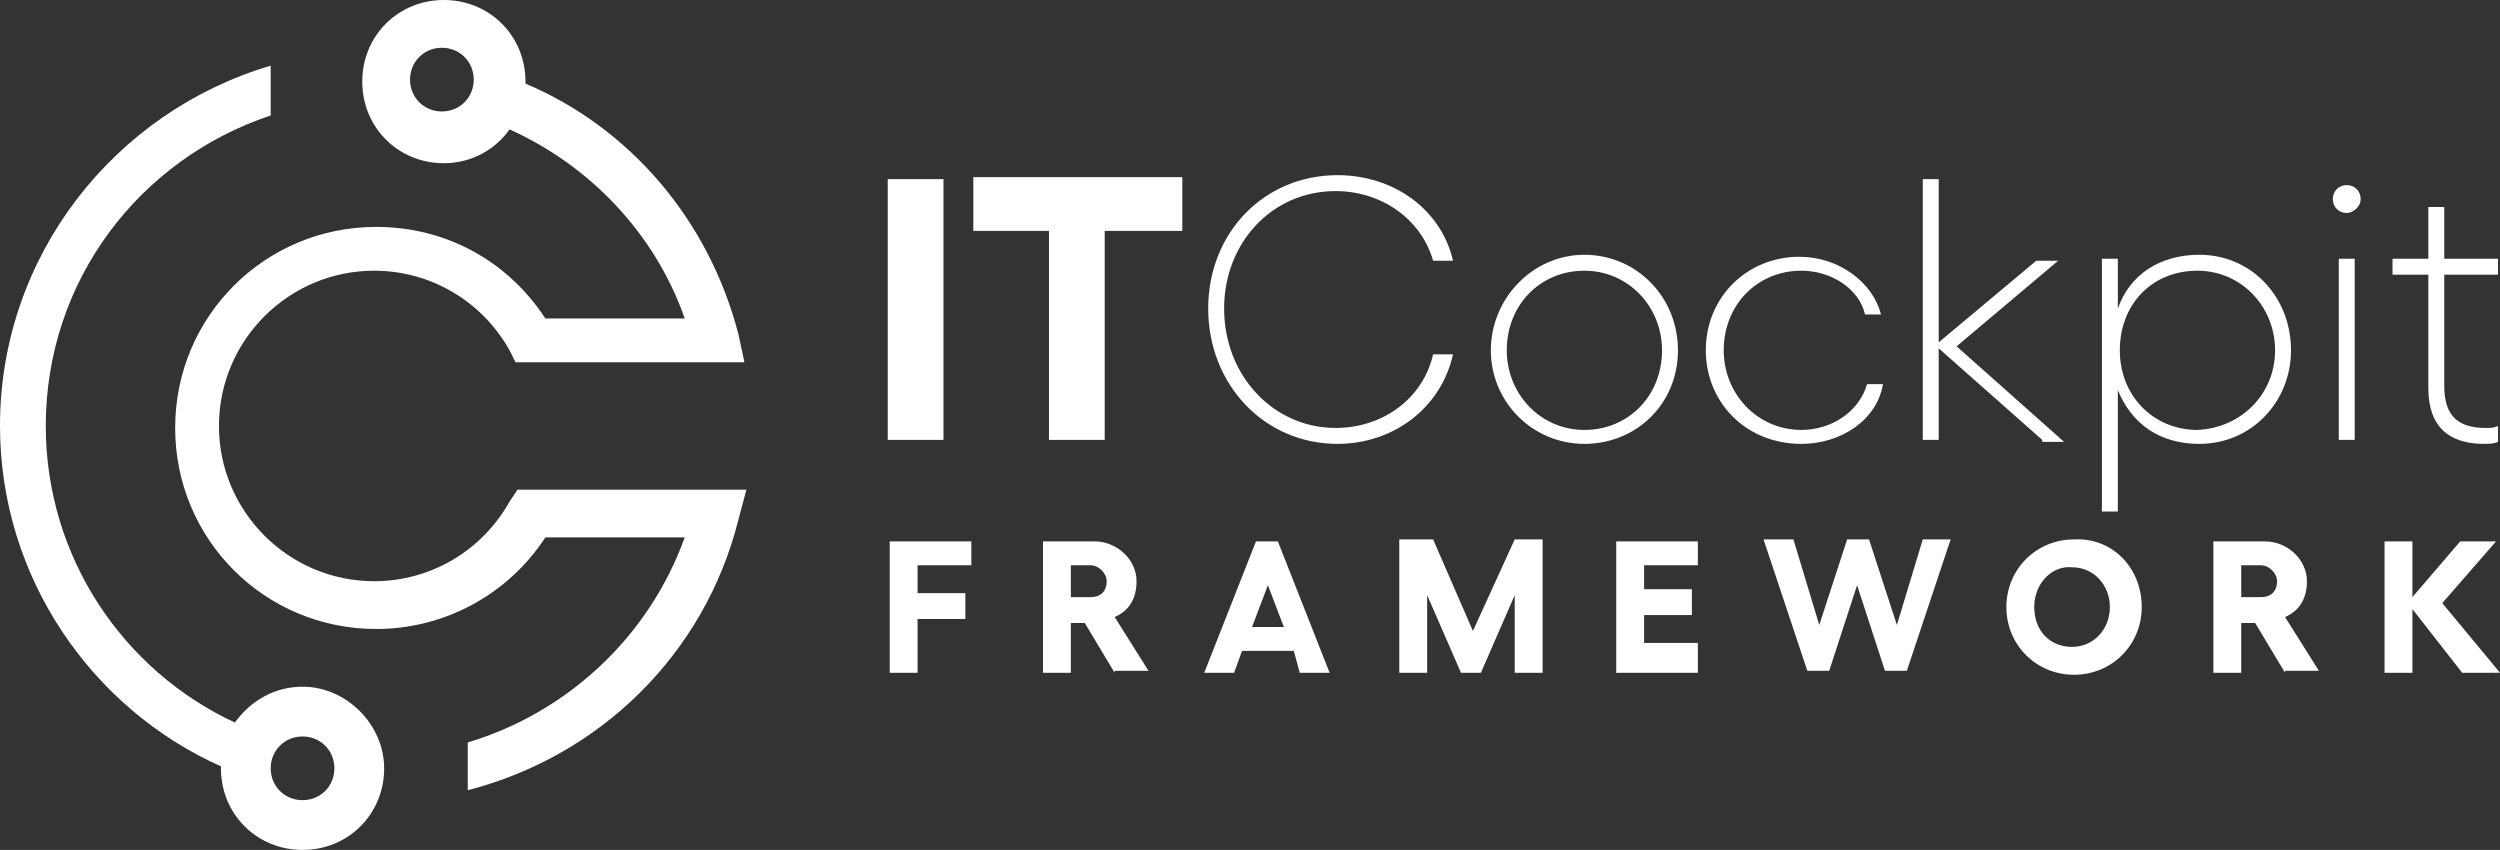
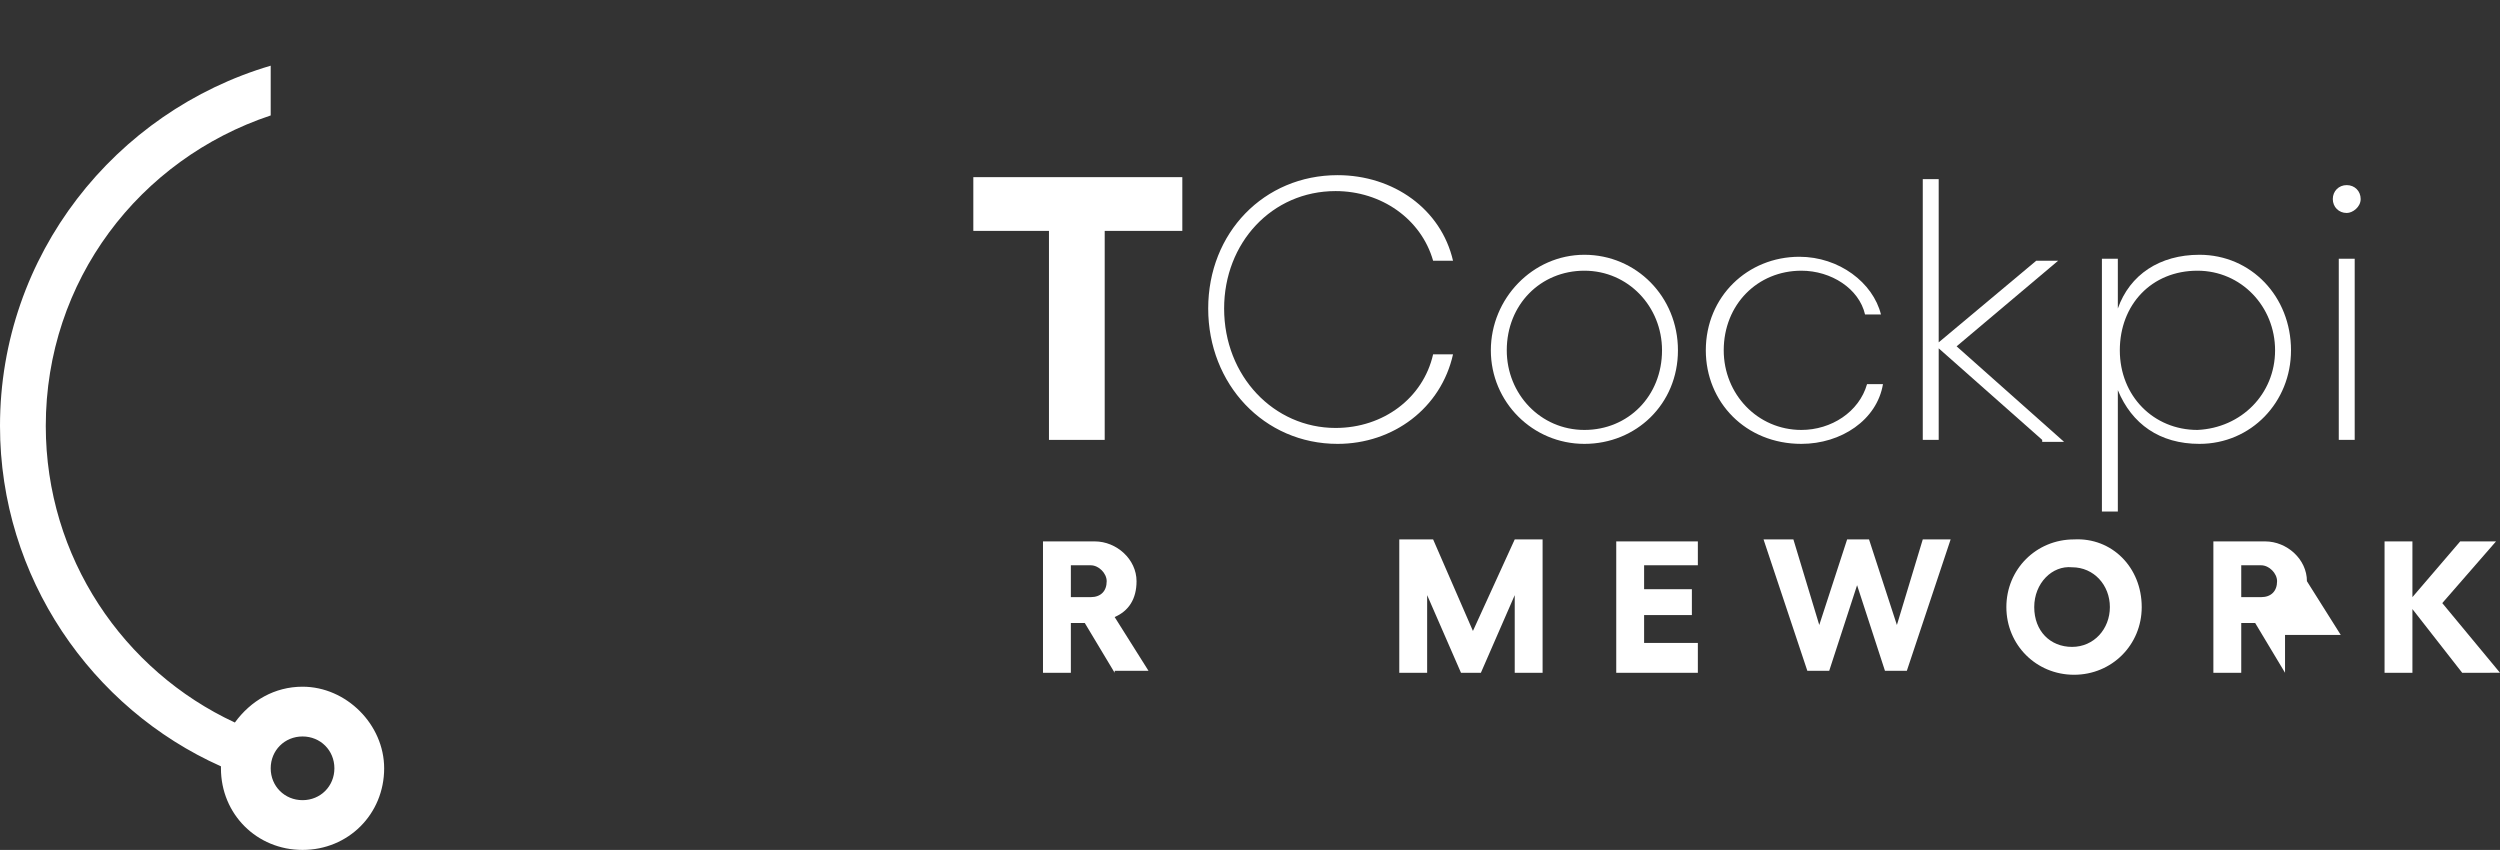
<svg xmlns="http://www.w3.org/2000/svg" version="1.1" id="Ebene_1" x="0px" y="0px" style="enable-background:new 0 0 170.1 85;" xml:space="preserve" viewBox="22 20.2 125.6 42.7">
  <rect x="22" y="20.2" width="125.6" height="42.7" fill="#333333" stroke="none" />
  <style type="text/css">	.st0{fill:#E8E226;}	.st1{fill:#ffffff;}</style>
  <g>
-     <path class="st1" d="M47.6,45.4c-1.4,2.5-4,4-6.8,4c-4.3,0-7.8-3.5-7.8-7.8c0-4.3,3.5-7.8,7.8-7.8c2.8,0,5.4,1.5,6.8,4l0.3,0.6   h11.5L59.1,37c-1.5-5.8-5.5-10.4-10.7-12.6c0,0,0-0.1,0-0.1c0-2.3-1.8-4.1-4.1-4.1c-2.3,0-4.1,1.8-4.1,4.1s1.8,4.1,4.1,4.1   c1.4,0,2.6-0.7,3.3-1.7c4,1.8,7.3,5.2,8.8,9.5h-7c-1.9-2.9-5-4.6-8.5-4.6c-5.6,0-10.1,4.5-10.1,10.1s4.5,10.1,10.1,10.1   c3.4,0,6.6-1.7,8.5-4.6h7c-1.8,5-5.9,8.8-10.9,10.3v2.4c6.6-1.7,11.9-6.8,13.6-13.6l0.4-1.5l-11.5,0L47.6,45.4z M44.2,25.8   c-0.9,0-1.6-0.7-1.6-1.6s0.7-1.6,1.6-1.6c0.9,0,1.6,0.7,1.6,1.6S45.1,25.8,44.2,25.8z" />
    <path class="st1" d="M37.2,54.7c-1.4,0-2.6,0.7-3.4,1.8c-5.6-2.6-9.5-8.3-9.5-14.9c0-7.3,4.7-13.4,11.3-15.6v-2.5   C27.8,25.8,22,33,22,41.6c0,7.6,4.6,14.2,11.1,17.1c0,0,0,0.1,0,0.1c0,2.3,1.8,4.1,4.1,4.1c2.3,0,4.1-1.8,4.1-4.1   C41.3,56.6,39.4,54.7,37.2,54.7z M37.2,60.4c-0.9,0-1.6-0.7-1.6-1.6s0.7-1.6,1.6-1.6c0.9,0,1.6,0.7,1.6,1.6S38.1,60.4,37.2,60.4z" />
  </g>
  <g>
    <g>
-       <path class="st1" d="M69.4,29.2v13.1h-2.8V29.2H69.4z" />
      <path class="st1" d="M81.3,31.8h-3.8v10.5h-2.8V31.8h-3.8v-2.7h10.5V31.8z" />
      <path class="st1" d="M82.7,35.7c0-3.8,2.8-6.7,6.5-6.7c2.8,0,5.2,1.7,5.8,4.3H94c-0.6-2.1-2.6-3.5-4.9-3.5c-3.2,0-5.6,2.6-5.6,5.9    c0,3.4,2.5,6,5.6,6c2.4,0,4.4-1.5,4.9-3.7H95c-0.6,2.7-3,4.5-5.8,4.5C85.5,42.5,82.7,39.5,82.7,35.7z" />
      <path class="st1" d="M106.3,37.8c0,2.7-2.1,4.7-4.7,4.7s-4.7-2.1-4.7-4.7S99,33,101.6,33S106.3,35.1,106.3,37.8z M97.7,37.8    c0,2.2,1.7,4,3.9,4c2.2,0,3.9-1.7,3.9-4c0-2.2-1.7-4-3.9-4C99.4,33.8,97.7,35.5,97.7,37.8z" />
      <path class="st1" d="M107.7,37.8c0-2.7,2.1-4.7,4.7-4.7c2,0,3.7,1.3,4.1,2.9h-0.8c-0.3-1.3-1.7-2.2-3.2-2.2c-2.2,0-3.9,1.7-3.9,4    c0,2.2,1.7,4,3.9,4c1.5,0,2.9-0.9,3.3-2.3h0.8c-0.3,1.8-2.1,3-4.1,3C109.7,42.5,107.7,40.4,107.7,37.8z" />
      <path class="st1" d="M124.6,42.3l-5.2-4.6v4.6h-0.8V29.2h0.8v8.2l4.9-4.1h1.1l-5.1,4.3l5.4,4.8H124.6z" />
      <path class="st1" d="M137.1,37.8c0,2.6-2,4.7-4.6,4.7c-2,0-3.4-1-4.1-2.7v6.1h-0.8V33.2h0.8v2.5c0.6-1.7,2.1-2.7,4.1-2.7    C135.1,33,137.1,35.1,137.1,37.8z M136.3,37.8c0-2.2-1.7-4-3.9-4c-2.3,0-3.9,1.7-3.9,4c0,2.3,1.7,4,3.9,4    C134.6,41.7,136.3,40,136.3,37.8z" />
      <path class="st1" d="M140.6,30.2c0,0.4-0.4,0.7-0.7,0.7c-0.4,0-0.7-0.3-0.7-0.7c0-0.4,0.3-0.7,0.7-0.7    C140.3,29.5,140.6,29.8,140.6,30.2z M140.3,33.2v9.1h-0.8v-9.1H140.3z" />
-       <path class="st1" d="M144.8,34v5.6c0,1.6,0.8,2.1,2.1,2.1c0.2,0,0.4,0,0.6-0.1v0.8c-0.2,0.1-0.5,0.1-0.7,0.1    c-1.7,0-2.8-0.8-2.8-2.8V34h-1.8v-0.8h1.8v-2.6h0.8v2.6h2.7V34H144.8z" />
    </g>
    <g>
-       <path class="st1" d="M70.8,47.3v1.3h-2.7v1.4h2.4v1.3h-2.4V54h-1.4v-6.6H70.8z" />
      <path class="st1" d="M78,54l-1.5-2.5h-0.7V54h-1.4v-6.6h2.6c1.1,0,2.1,0.9,2.1,2c0,0.9-0.4,1.5-1.1,1.8l1.7,2.7H78z M75.8,50.2h1    c0.5,0,0.8-0.3,0.8-0.8c0-0.4-0.4-0.8-0.8-0.8h-1V50.2z" />
-       <path class="st1" d="M87,52.9h-2.6L84,54h-1.5l2.6-6.6h1.1l2.6,6.6h-1.5L87,52.9z M86.5,51.7l-0.8-2.1l-0.8,2.1H86.5z" />
      <path class="st1" d="M92.3,47.3H94l2,4.6l2.1-4.6h1.4V54h-1.4v-3.9L96.4,54h-1l-1.7-3.9V54h-1.4V47.3z" />
      <path class="st1" d="M107.3,47.3v1.3h-2.7v1.2h2.4v1.3h-2.4v1.4h2.7V54h-4.1v-6.6H107.3z" />
      <path class="st1" d="M120,47.3l-2.2,6.6h-1.1l-1.4-4.3l-1.4,4.3h-1.1l-2.2-6.6h1.5l1.3,4.3l1.4-4.3h1.1l1.4,4.3l1.3-4.3H120z" />
      <path class="st1" d="M129.6,50.7c0,1.9-1.5,3.4-3.4,3.4c-1.9,0-3.4-1.5-3.4-3.4c0-1.9,1.5-3.4,3.4-3.4    C128.1,47.2,129.6,48.7,129.6,50.7z M124.2,50.7c0,1.2,0.8,2,1.9,2c1.1,0,1.9-0.9,1.9-2s-0.8-2-1.9-2    C125.1,48.6,124.2,49.5,124.2,50.7z" />
-       <path class="st1" d="M136.8,54l-1.5-2.5h-0.7V54h-1.4v-6.6h2.6c1.1,0,2.1,0.9,2.1,2c0,0.9-0.4,1.5-1.1,1.8l1.7,2.7H136.8z     M134.6,50.2h1c0.5,0,0.8-0.3,0.8-0.8c0-0.4-0.4-0.8-0.8-0.8h-1V50.2z" />
+       <path class="st1" d="M136.8,54l-1.5-2.5h-0.7V54h-1.4v-6.6h2.6c1.1,0,2.1,0.9,2.1,2l1.7,2.7H136.8z     M134.6,50.2h1c0.5,0,0.8-0.3,0.8-0.8c0-0.4-0.4-0.8-0.8-0.8h-1V50.2z" />
      <path class="st1" d="M145.7,54l-2.5-3.2V54h-1.4v-6.6h1.4v2.8l2.4-2.8h1.8l-2.7,3.1l2.9,3.5H145.7z" />
    </g>
  </g>
</svg>